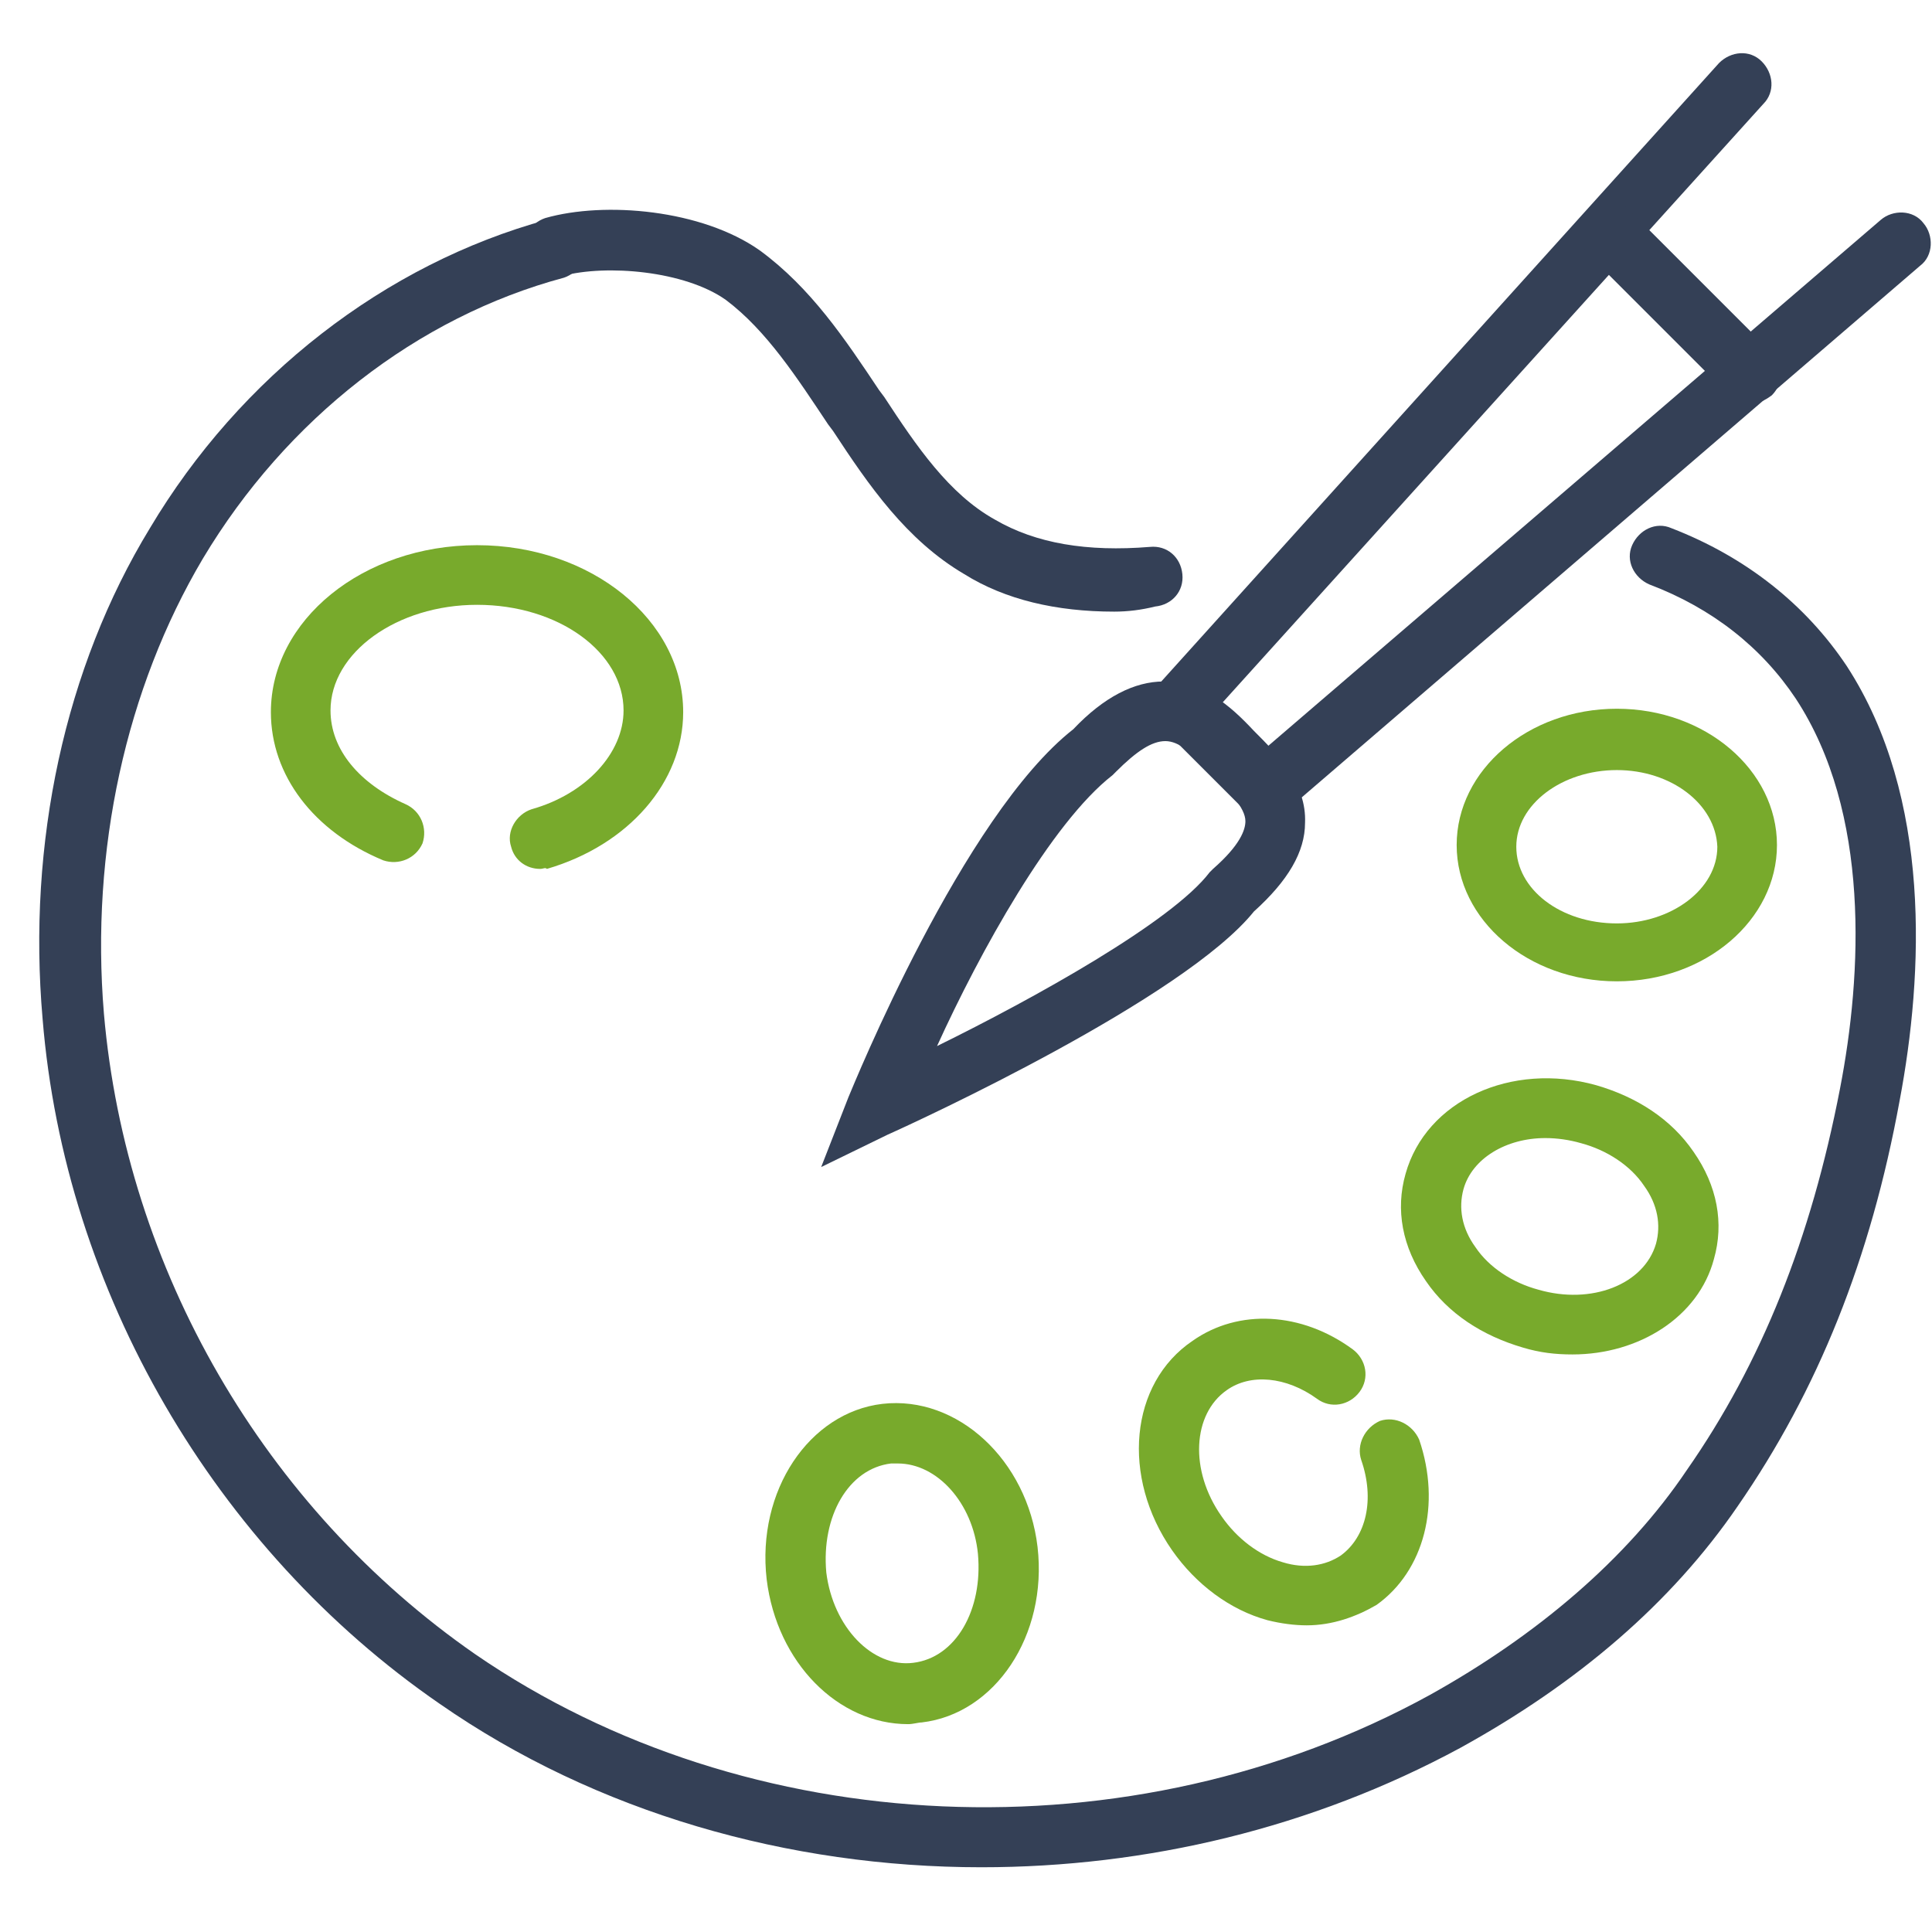
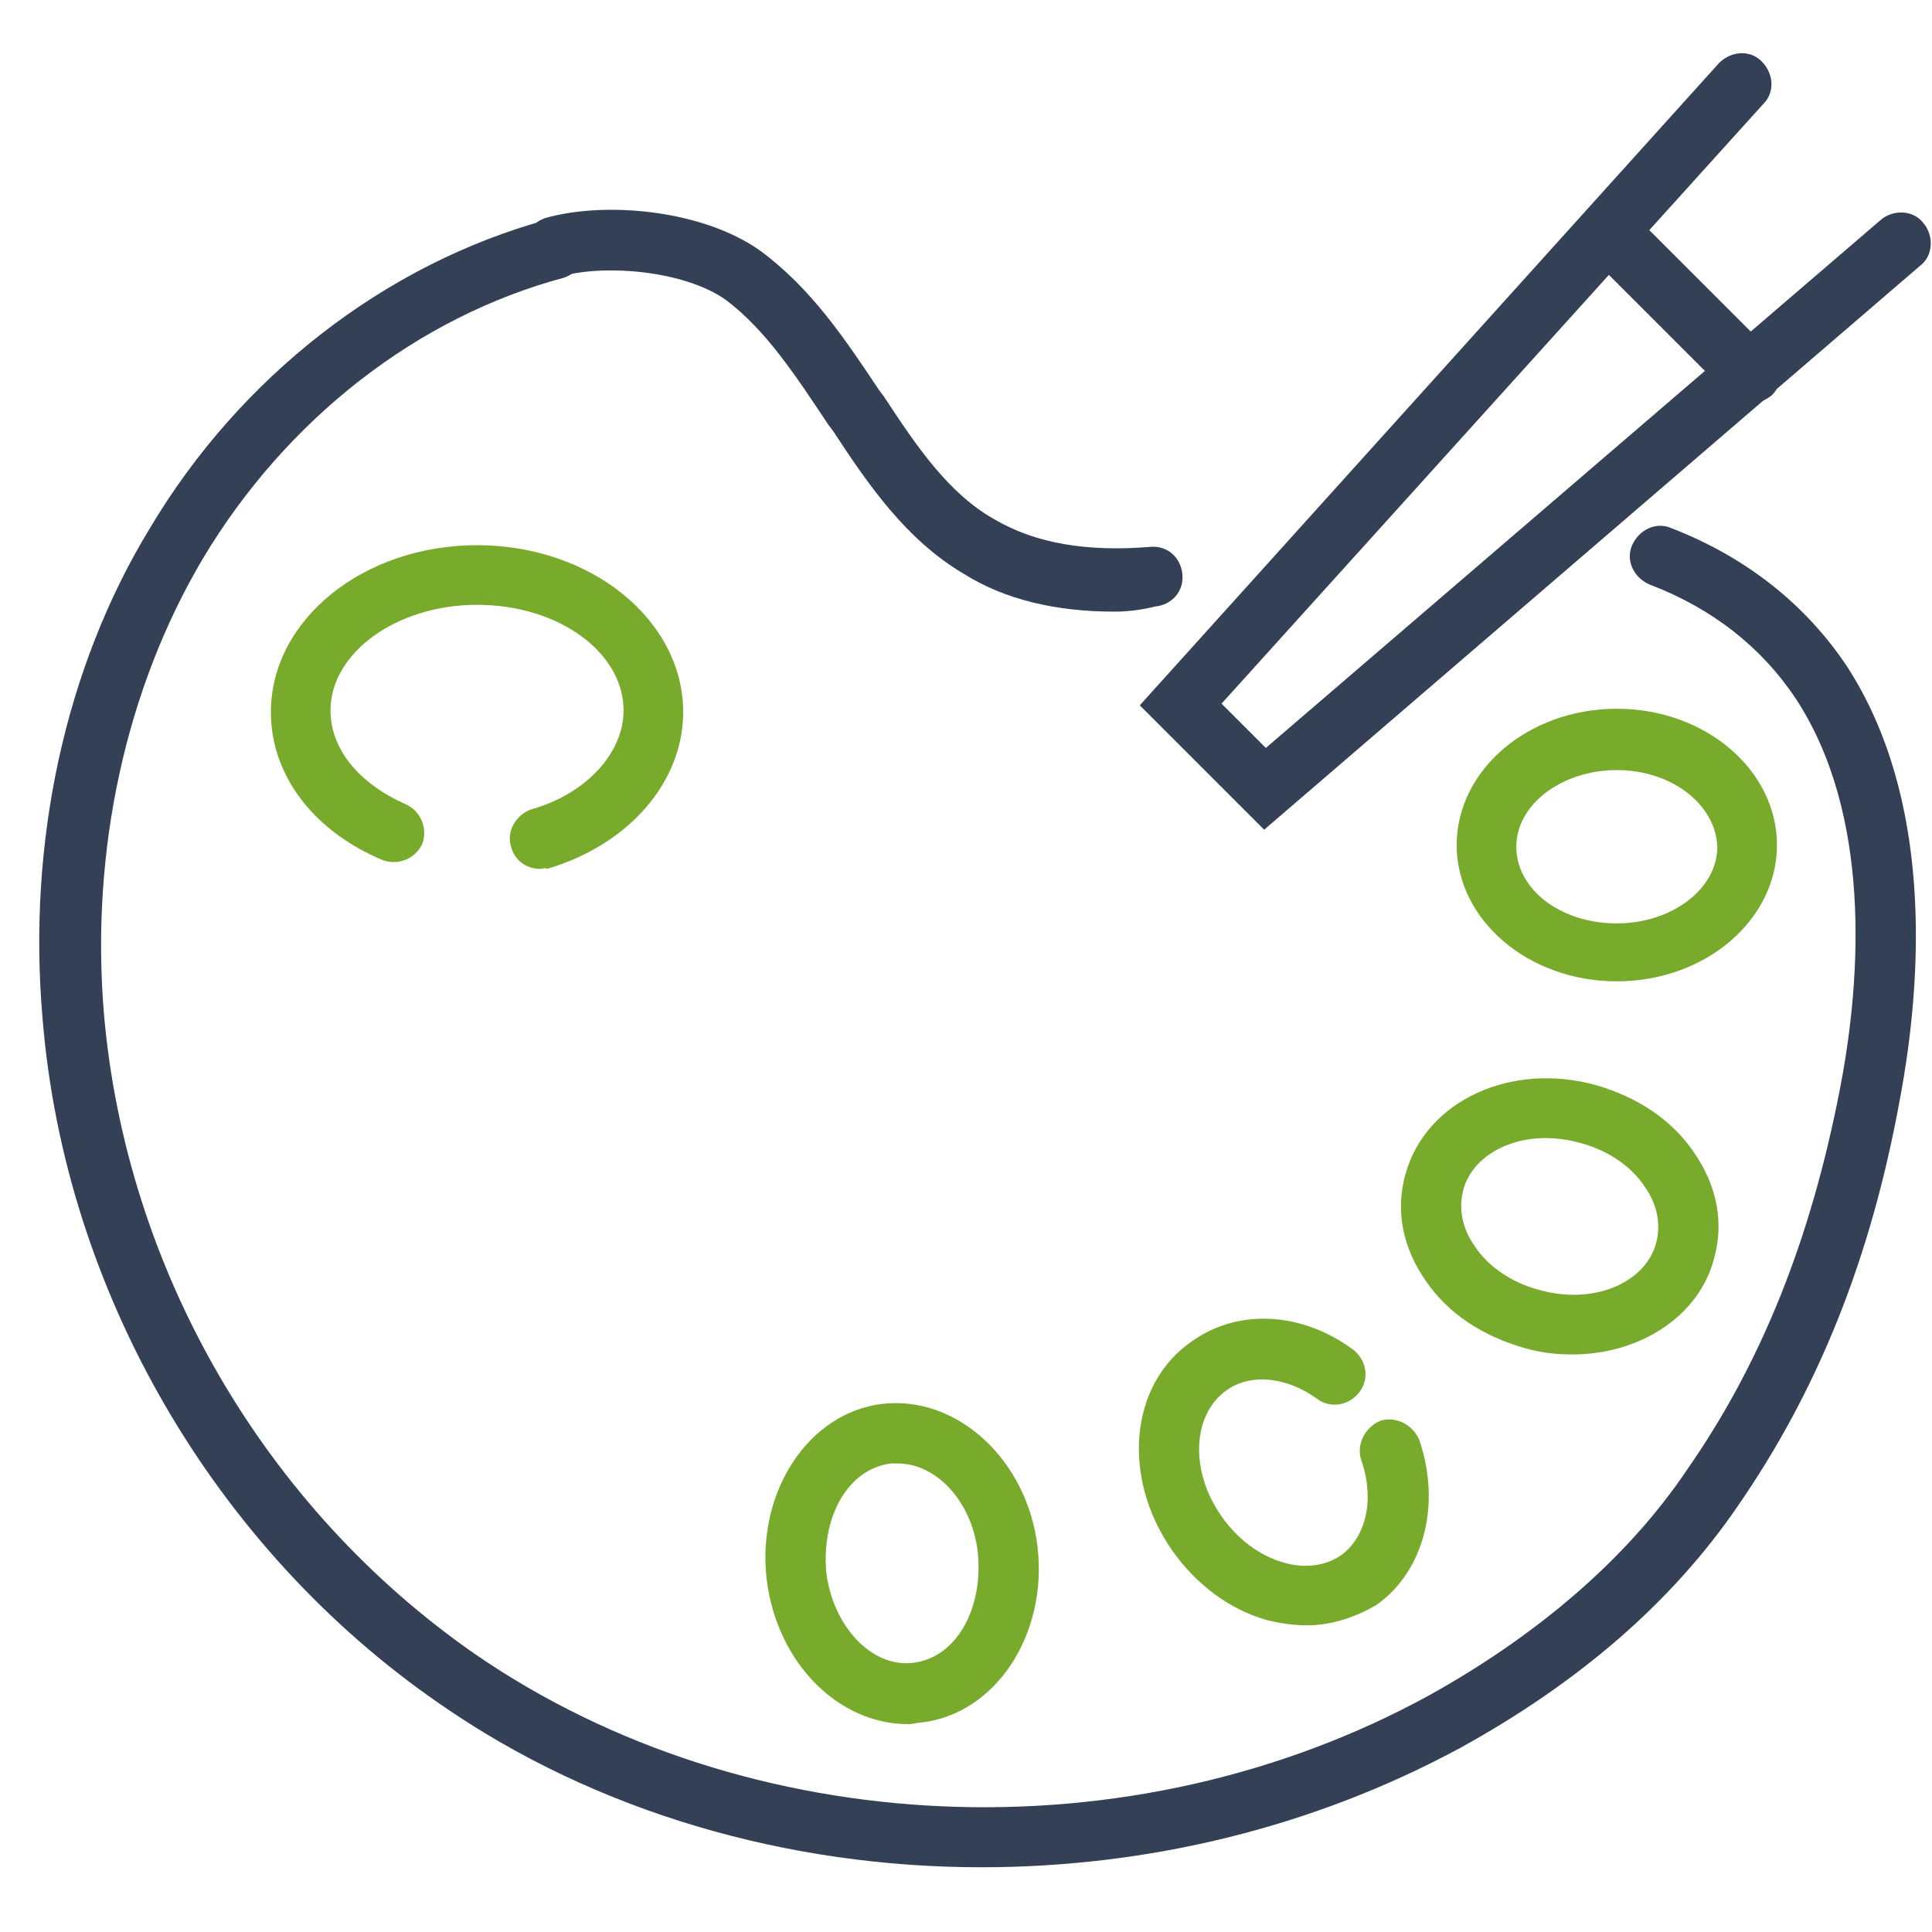
<svg xmlns="http://www.w3.org/2000/svg" version="1.1" id="Layer_1" x="0px" y="0px" viewBox="-198 200.6 113.4 113.4" style="enable-background:new -198 200.6 113.4 113.4;" xml:space="preserve">
  <style type="text/css">
	.st0{fill:#344056;}
	.st1{fill:#78AA2C;}
</style>
  <g id="XMLID_216_">
    <g id="XMLID_1071_">
      <g id="XMLID_1090_">
        <path class="st0" d="M-132.6,236.5c-3.4,0-6.4-0.7-8.8-2.2c-3.4-2-5.6-5.2-7.7-8.4l-0.3-0.4c-1.8-2.7-3.6-5.5-6-7.3     c-2.4-1.7-7-2.1-9.6-1.4c-0.9,0.3-1.9-0.3-2.2-1.2c-0.3-0.9,0.3-1.9,1.2-2.2c3.5-1,9.2-0.5,12.6,1.9c3,2.2,5,5.2,7,8.2l0.3,0.4     c1.9,2.9,3.8,5.7,6.5,7.2c2.4,1.4,5.4,1.9,9.1,1.6c1-0.1,1.8,0.6,1.9,1.6c0.1,1-0.6,1.8-1.6,1.9     C-131,236.4-131.8,236.5-132.6,236.5z" />
      </g>
      <g id="XMLID_1089_">
        <path class="st0" d="M-140.4,310.2c-11.3,0-22.6-3.2-31.8-9.6c-13.2-9.1-22-24.2-23.3-40.2c-0.9-10.3,1.3-20.6,6.3-28.8     c5.3-8.9,13.8-15.5,23.3-18.1c0.9-0.3,1.9,0.3,2.2,1.2c0.3,0.9-0.3,1.9-1.2,2.2c-8.6,2.3-16.3,8.3-21.2,16.5     c-4.5,7.6-6.6,17.1-5.8,26.7c1.3,15,9.4,29,21.8,37.6c16,11,38.5,12,56,2.4c6.3-3.5,11.6-8,15.1-13.2c4.4-6.3,7.3-13.6,9-22.4     c1.3-6.7,1.8-16.2-2.6-22.9c-2-3-4.9-5.3-8.6-6.7c-0.9-0.4-1.4-1.4-1-2.3c0.4-0.9,1.4-1.4,2.3-1c4.4,1.7,7.9,4.5,10.3,8.1     c5,7.7,4.5,18.1,3.1,25.5c-1.7,9.3-4.8,17-9.5,23.8c-3.9,5.7-9.4,10.4-16.3,14.2C-121,307.9-130.7,310.2-140.4,310.2z" />
      </g>
      <g id="XMLID_1072_">
        <path class="st1" d="M-166.3,251.6c-0.8,0-1.5-0.5-1.7-1.3c-0.3-0.9,0.3-1.9,1.2-2.2c3.2-0.9,5.4-3.3,5.4-5.8     c0-3.4-3.8-6.2-8.6-6.2c-4.7,0-8.6,2.8-8.6,6.2c0,2.3,1.7,4.3,4.4,5.5c0.9,0.4,1.3,1.4,1,2.3c-0.4,0.9-1.4,1.3-2.3,1     c-4.1-1.7-6.6-5-6.6-8.7c0-5.4,5.4-9.8,12.1-9.8c6.7,0,12.1,4.4,12.1,9.8c0,4.1-3.2,7.8-8,9.2     C-166,251.5-166.1,251.6-166.3,251.6z" />
      </g>
      <g id="XMLID_1075_">
        <path class="st1" d="M-103.1,258.2c-5.2,0-9.4-3.6-9.4-8s4.2-8,9.4-8c5.2,0,9.4,3.6,9.4,8S-97.9,258.2-103.1,258.2z      M-103.1,245.8c-3.2,0-5.9,2-5.9,4.5c0,2.5,2.6,4.5,5.9,4.5c3.2,0,5.9-2,5.9-4.5C-97.3,247.8-99.9,245.8-103.1,245.8z" />
      </g>
      <g id="XMLID_1076_">
        <path class="st1" d="M-105.7,280.1c-1,0-1.9-0.1-2.9-0.4c-2.4-0.7-4.4-2-5.7-3.9c-1.4-2-1.8-4.2-1.2-6.3     c1.2-4.3,6.2-6.6,11.2-5.2c2.4,0.7,4.4,2,5.7,3.9c1.4,2,1.8,4.2,1.2,6.3C-98.3,277.9-101.8,280.1-105.7,280.1z M-107.3,267.4     c-2.3,0-4.3,1.2-4.8,3c-0.3,1.1-0.1,2.3,0.7,3.4c0.8,1.2,2.2,2.1,3.7,2.5c3.1,0.9,6.2-0.3,6.9-2.7c0.3-1.1,0.1-2.3-0.7-3.4     c-0.8-1.2-2.2-2.1-3.7-2.5C-105.9,267.5-106.6,267.4-107.3,267.4z" />
      </g>
      <g id="XMLID_1073_">
        <path class="st1" d="M-121.3,296c-0.7,0-1.5-0.1-2.3-0.3c-2.2-0.6-4.2-2.1-5.6-4.1c-3-4.3-2.5-9.8,1.2-12.3     c2.7-1.9,6.4-1.7,9.4,0.5c0.8,0.6,1,1.7,0.4,2.5c-0.6,0.8-1.7,1-2.5,0.4c-1.8-1.3-3.9-1.5-5.3-0.5c-2,1.4-2.2,4.7-0.3,7.4     c0.9,1.3,2.2,2.3,3.6,2.7c1.3,0.4,2.5,0.2,3.4-0.4c1.5-1.1,2-3.3,1.2-5.6c-0.3-0.9,0.2-1.9,1.1-2.3c0.9-0.3,1.9,0.2,2.3,1.1     c1.3,3.8,0.3,7.7-2.5,9.7C-118.4,295.5-119.8,296-121.3,296z" />
      </g>
      <g id="XMLID_1079_">
        <path class="st1" d="M-144.7,301.8c-4.1,0-7.7-3.6-8.3-8.5c-0.6-5.2,2.5-9.8,6.8-10.3c4.4-0.5,8.5,3.3,9.1,8.4     c0.6,5.2-2.5,9.8-6.8,10.3l0,0C-144.1,301.7-144.4,301.8-144.7,301.8z M-145.3,286.5c-0.1,0-0.3,0-0.4,0     c-2.5,0.3-4.1,3.1-3.8,6.4c0.4,3.2,2.7,5.6,5.1,5.3c2.5-0.3,4.1-3.1,3.8-6.4C-140.9,288.8-143,286.5-145.3,286.5z" />
      </g>
    </g>
    <g id="XMLID_1070_">
      <g id="XMLID_1074_">
-         <path class="st0" d="M-149.8,269.1l1.6-4.1c0.3-0.7,6.7-16.5,13.2-21.6c1.8-1.9,3.6-2.8,5.3-2.8c2.3,0,3.9,1.4,5.3,2.9     c1.4,1.4,3.1,3.1,3,5.4c0,1.7-1,3.4-3,5.2c-4.1,5.1-19.7,12.3-21.5,13.1L-149.8,269.1z M-129.6,244.1     C-129.6,244.1-129.6,244.1-129.6,244.1c-0.8,0-1.7,0.6-2.9,1.8l-0.2,0.2c-3.6,2.8-7.8,10.4-10.3,15.9c5.7-2.8,13.8-7.3,16-10.2     l0.2-0.2c1.6-1.4,1.9-2.3,1.9-2.8c0-0.8-1-1.8-2-2.8C-128,244.8-128.8,244.1-129.6,244.1z" />
-       </g>
+         </g>
      <g id="XMLID_1087_">
        <path class="st0" d="M-123.8,249.3l-7.3-7.3l34-37.7c0.7-0.7,1.8-0.8,2.5-0.1c0.7,0.7,0.8,1.8,0.1,2.5l-31.8,35.2l2.6,2.6     l36.1-31c0.7-0.6,1.9-0.6,2.5,0.2c0.6,0.7,0.6,1.9-0.2,2.5L-123.8,249.3z" />
      </g>
      <g id="XMLID_1081_">
        <path class="st0" d="M-95.3,224.3c-0.5,0-0.9-0.2-1.2-0.5l-8.3-8.3c-0.7-0.7-0.7-1.8,0-2.5c0.7-0.7,1.8-0.7,2.5,0l8.3,8.3     c0.7,0.7,0.7,1.8,0,2.5C-94.4,224.1-94.8,224.3-95.3,224.3z" />
      </g>
    </g>
  </g>
</svg>